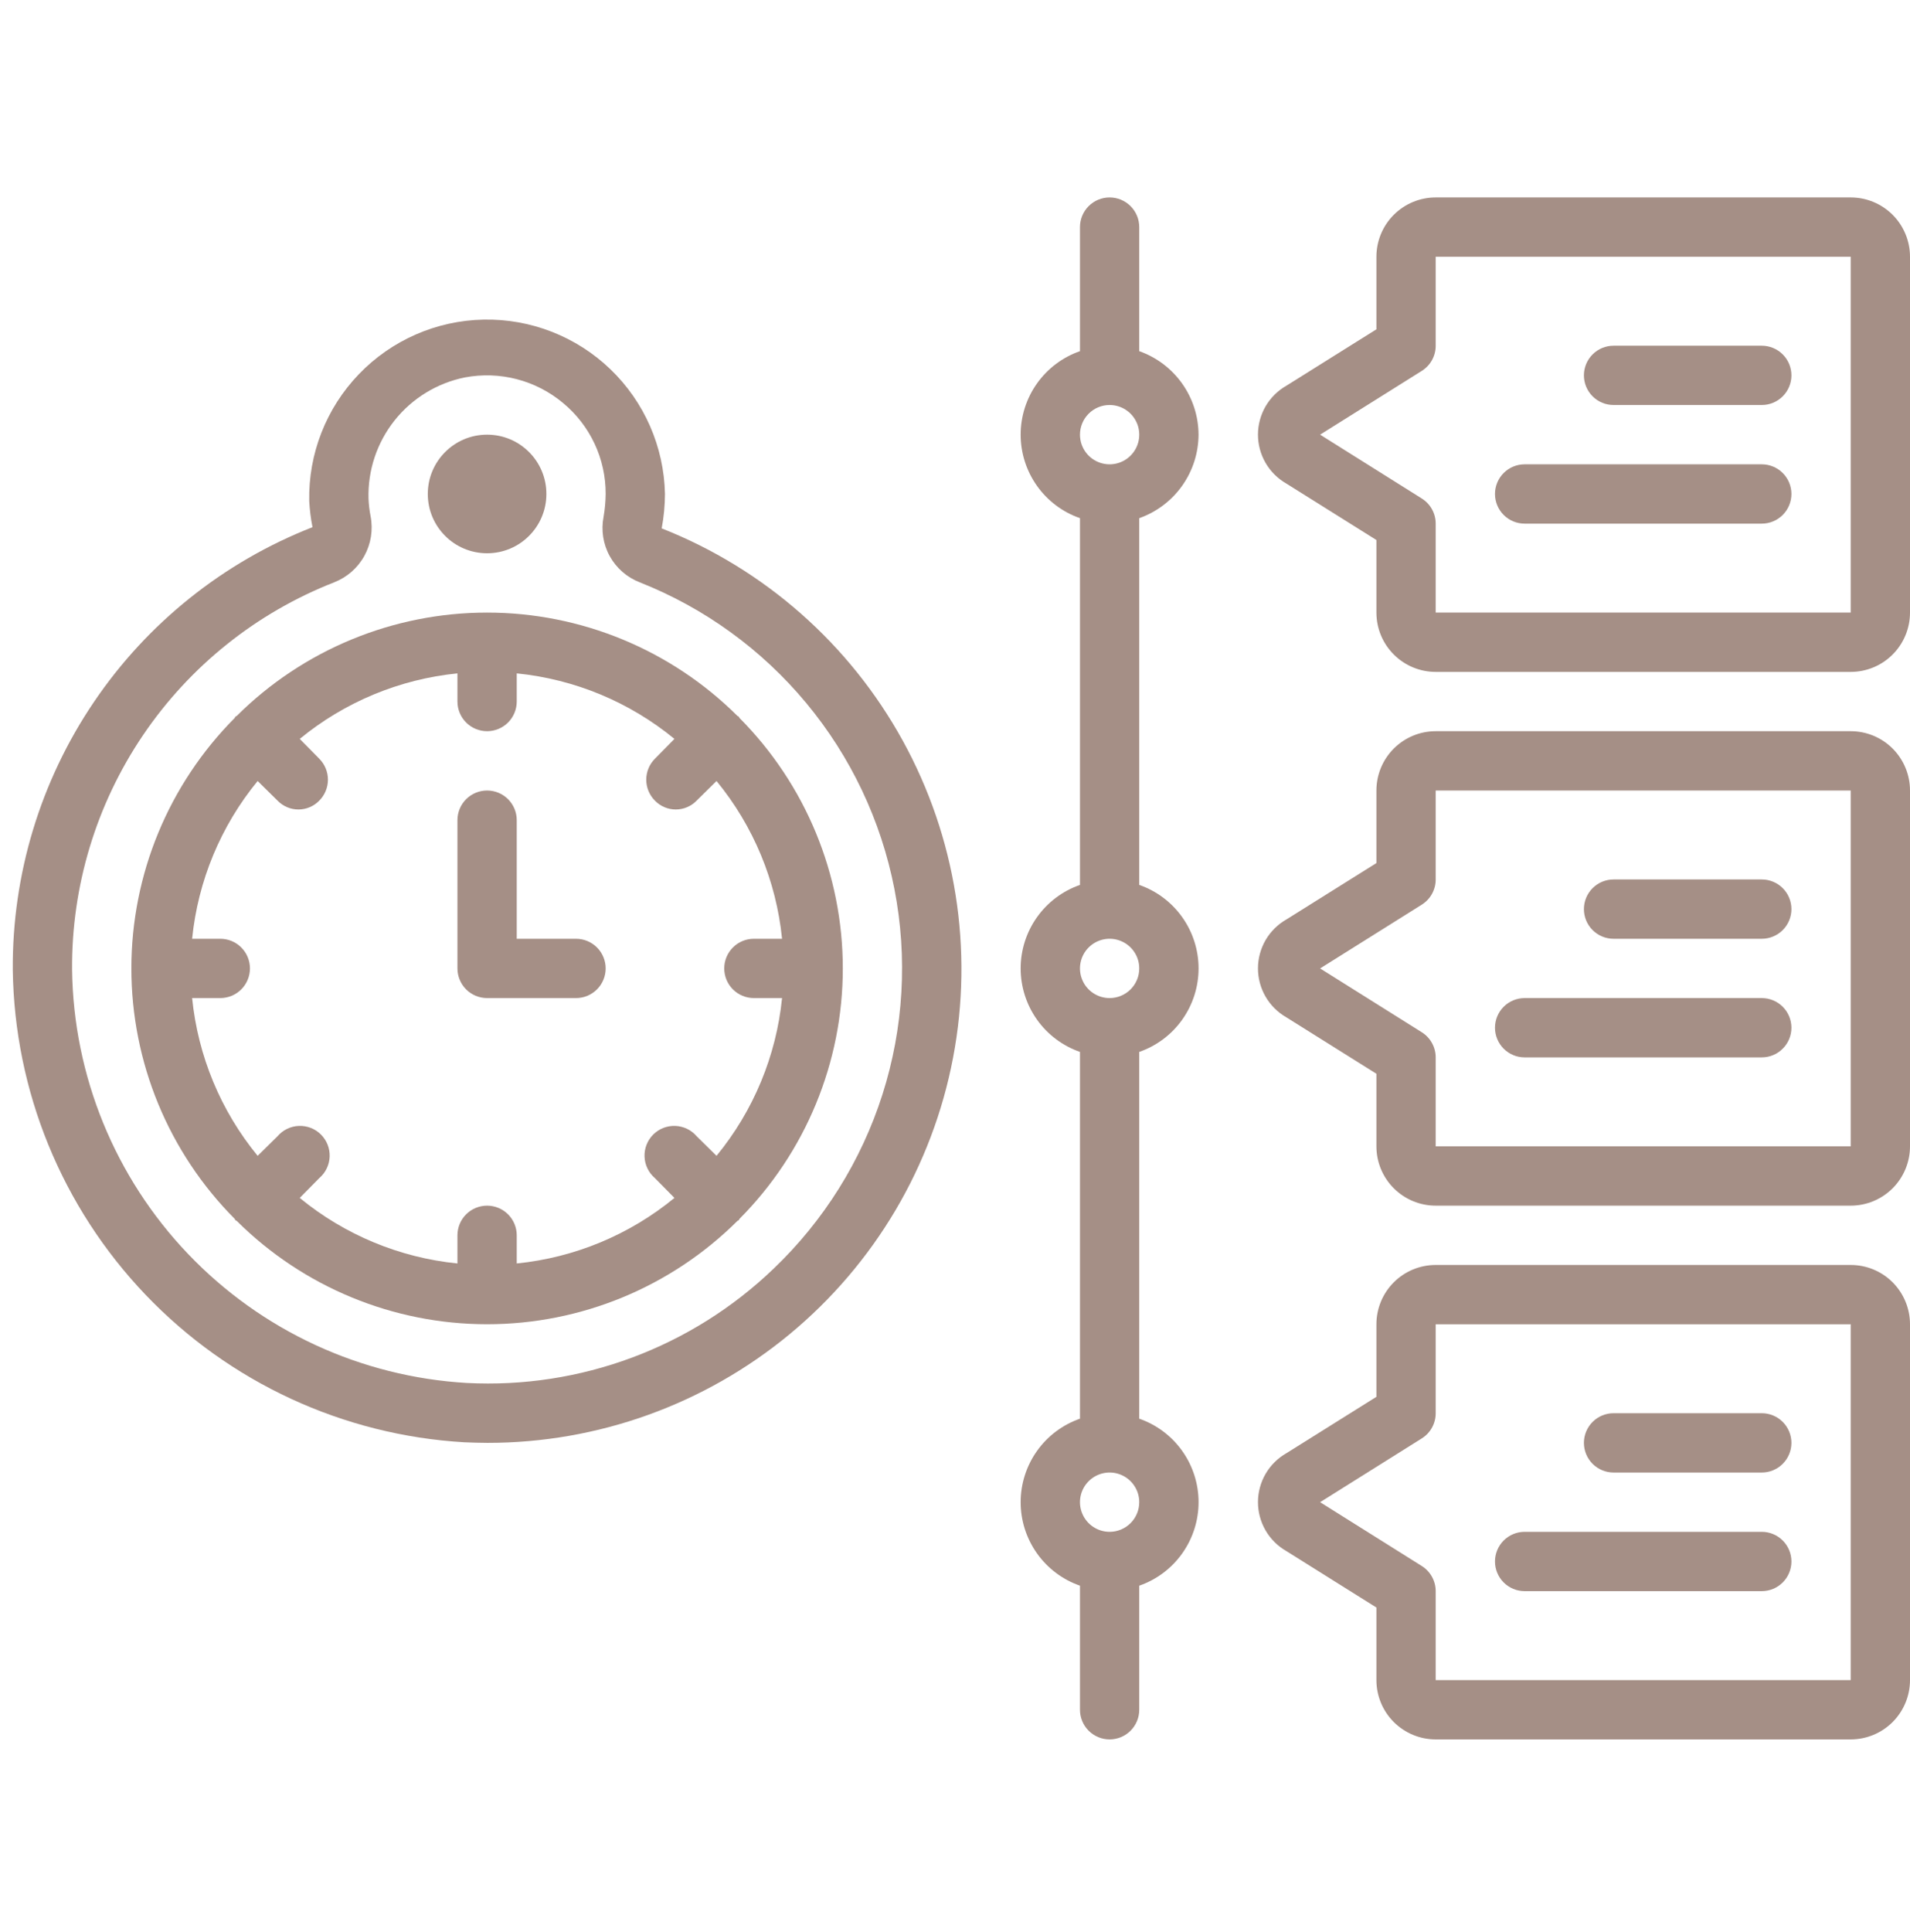
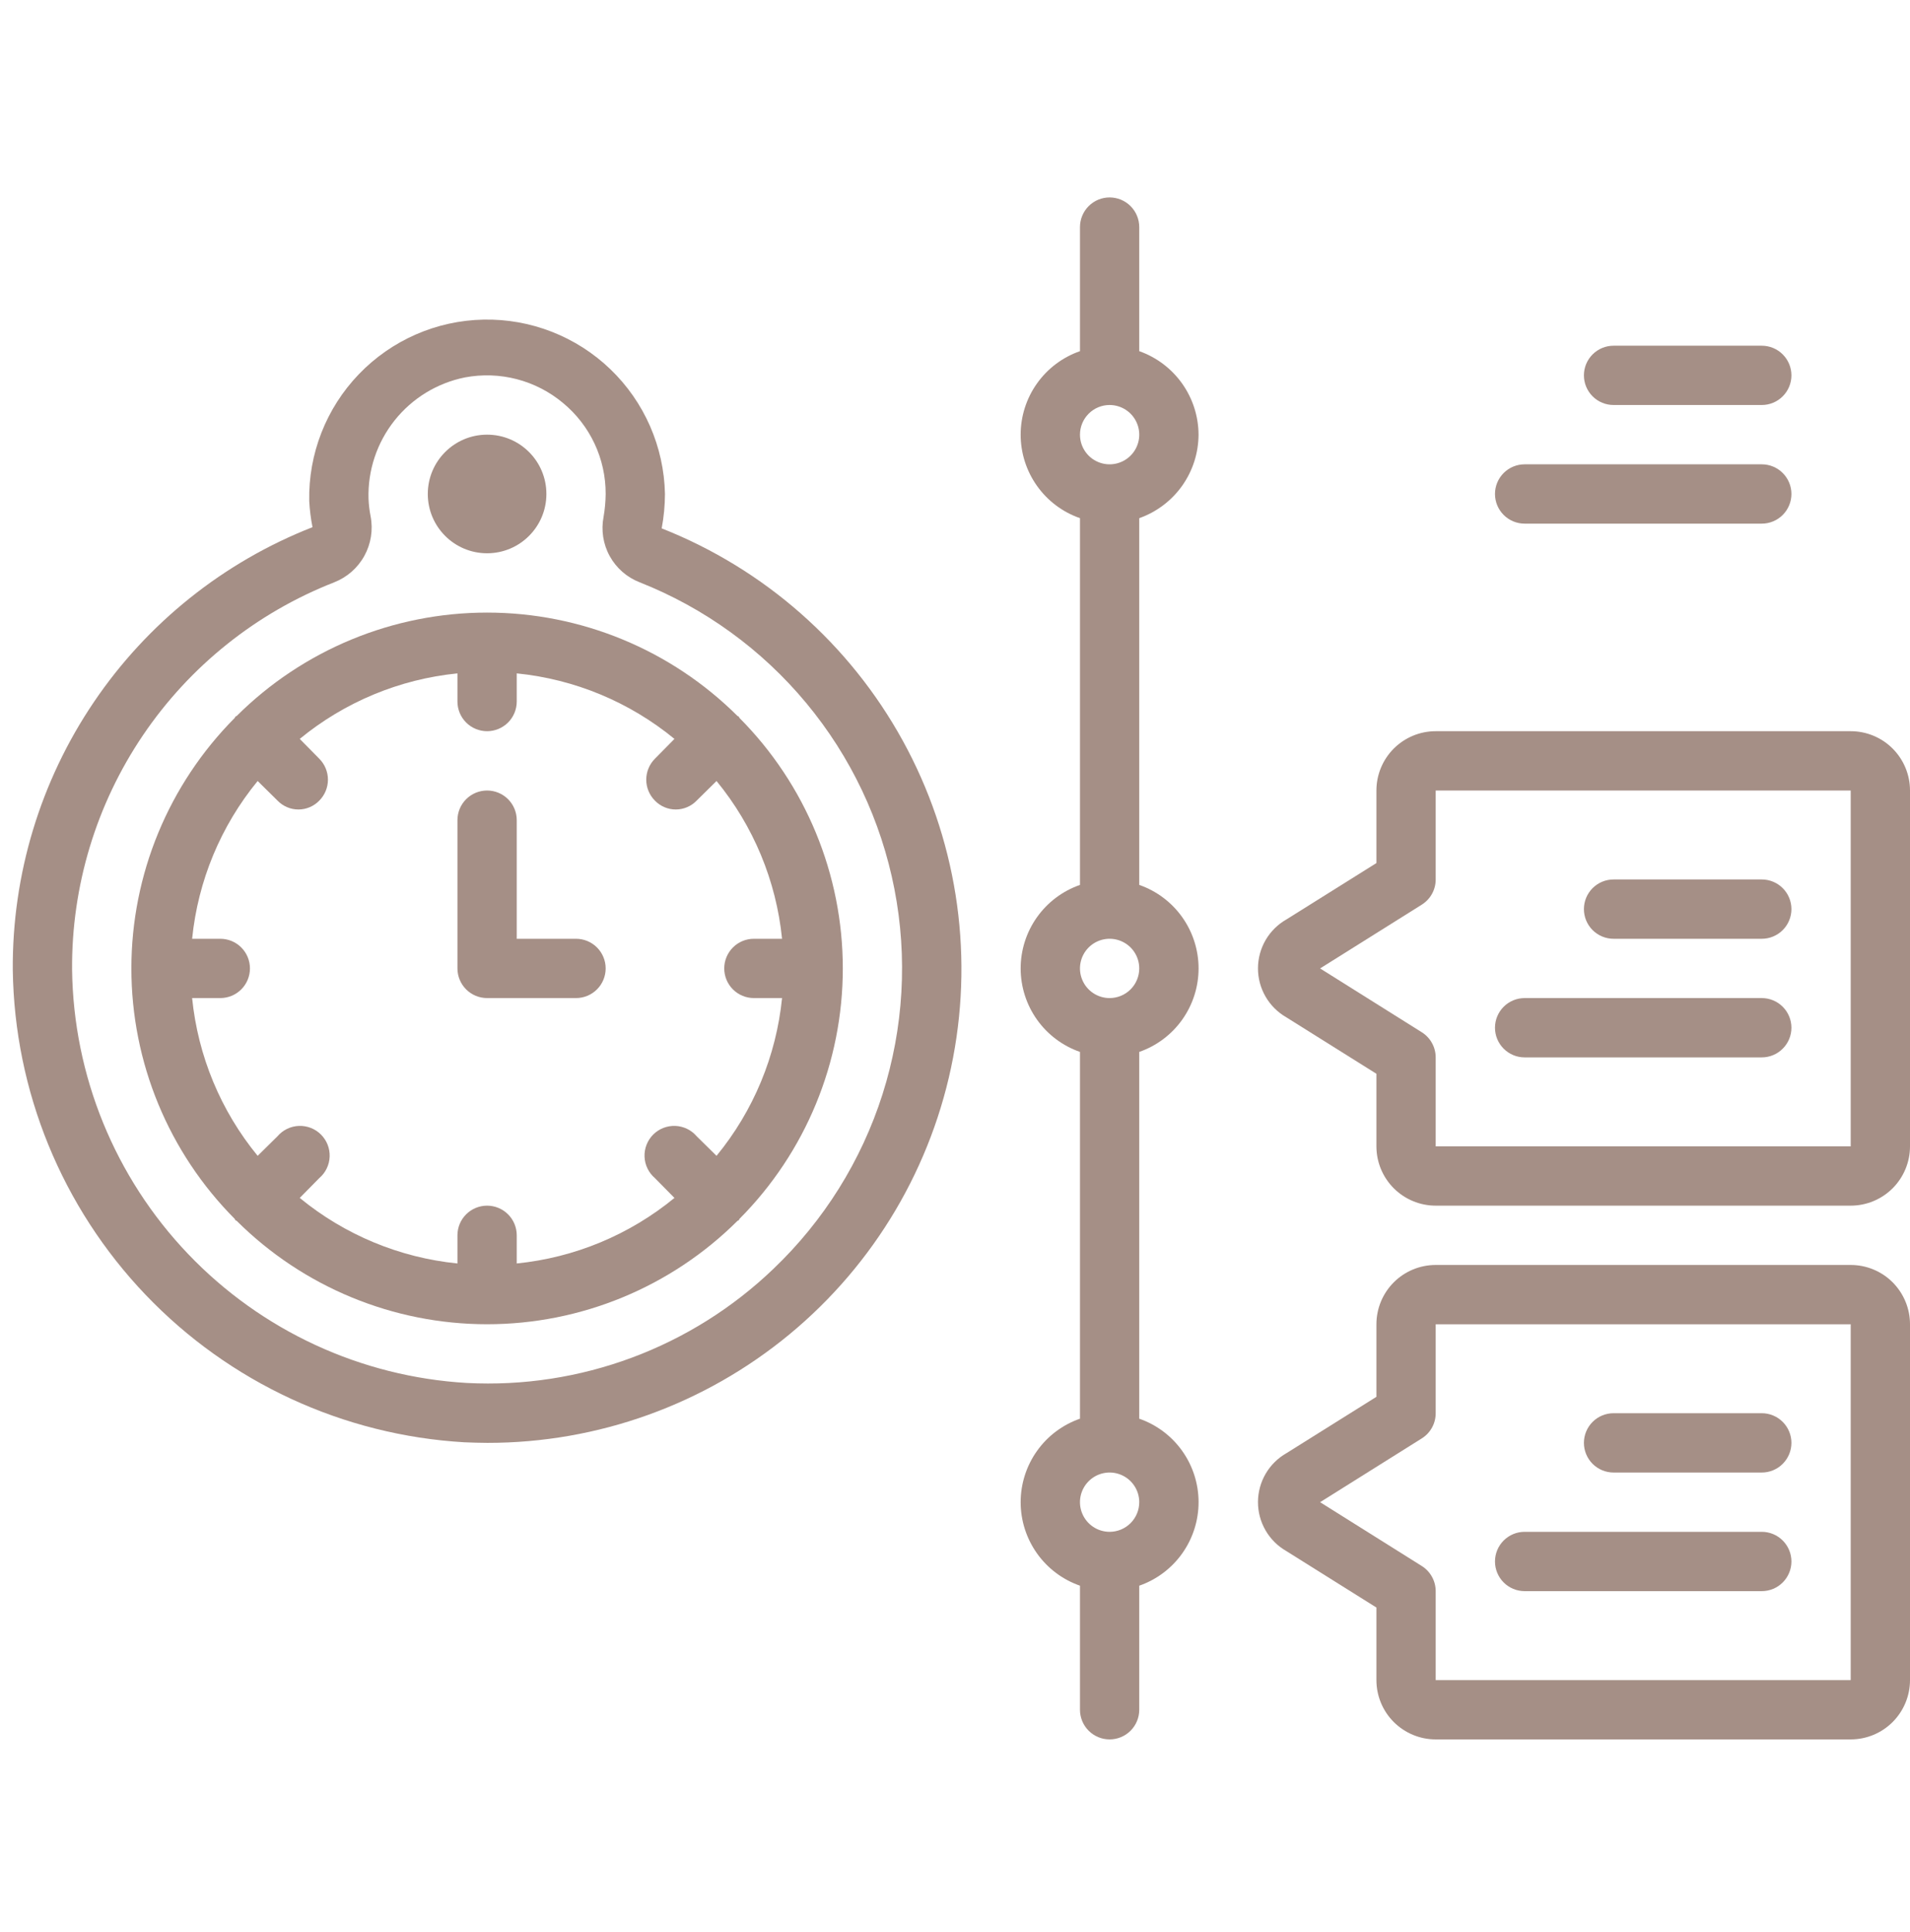
<svg xmlns="http://www.w3.org/2000/svg" width="88" height="89" viewBox="0 0 88 89" fill="none">
  <g id="deadline-2" clip-path="url(#clip0_10_14227)">
    <g id="Group">
      <path id="Vector" d="M30.486 24.336C30.585 23.814 30.635 23.283 30.637 22.752C30.593 20.578 29.688 18.511 28.121 17.005C26.553 15.499 24.451 14.677 22.278 14.721C20.105 14.764 18.038 15.669 16.532 17.237C15.025 18.805 14.204 20.906 14.247 23.079C14.269 23.483 14.319 23.885 14.398 24.281C10.304 25.885 6.792 28.692 4.327 32.333C1.862 35.973 0.558 40.276 0.589 44.673C0.665 50.257 2.853 55.605 6.712 59.641C10.571 63.678 15.815 66.103 21.39 66.43C21.745 66.443 22.101 66.457 22.456 66.457C27.537 66.461 32.461 64.692 36.378 61.454C40.295 58.216 42.959 53.713 43.91 48.721C44.862 43.73 44.042 38.562 41.591 34.111C39.141 29.659 35.213 26.202 30.486 24.336ZM35.636 58.44C33.765 60.234 31.547 61.626 29.118 62.53C26.69 63.434 24.101 63.832 21.513 63.698C16.635 63.415 12.045 61.293 8.669 57.76C5.293 54.227 3.382 49.545 3.321 44.659C3.293 40.813 4.432 37.05 6.587 33.865C8.743 30.68 11.814 28.224 15.395 26.822C15.987 26.591 16.48 26.16 16.787 25.603C17.094 25.047 17.195 24.4 17.074 23.776C17.022 23.51 16.99 23.241 16.979 22.97C16.941 21.665 17.366 20.389 18.178 19.367C18.99 18.345 20.138 17.642 21.418 17.384C22.211 17.234 23.028 17.261 23.81 17.464C24.592 17.667 25.319 18.041 25.938 18.559C26.556 19.069 27.052 19.709 27.393 20.434C27.733 21.159 27.908 21.951 27.905 22.752C27.901 23.104 27.869 23.456 27.809 23.803C27.688 24.422 27.788 25.064 28.093 25.616C28.398 26.168 28.887 26.595 29.476 26.822C32.459 28.002 35.098 29.915 37.148 32.383C39.199 34.851 40.595 37.795 41.208 40.945C41.822 44.094 41.633 47.348 40.659 50.405C39.685 53.462 37.958 56.225 35.636 58.44Z" fill="#A58F86" />
      <path id="Vector_2" d="M55.221 20.02C55.217 19.176 54.953 18.353 54.464 17.665C53.975 16.976 53.285 16.456 52.489 16.174V10.46C52.489 10.098 52.345 9.75 52.089 9.494C51.833 9.238 51.486 9.094 51.123 9.094C50.761 9.094 50.414 9.238 50.158 9.494C49.902 9.75 49.758 10.098 49.758 10.46V16.174C48.959 16.452 48.267 16.972 47.778 17.661C47.288 18.35 47.025 19.175 47.025 20.02C47.025 20.866 47.288 21.69 47.778 22.379C48.267 23.069 48.959 23.588 49.758 23.866V40.758C48.959 41.036 48.267 41.556 47.778 42.245C47.288 42.934 47.025 43.759 47.025 44.604C47.025 45.45 47.288 46.274 47.778 46.964C48.267 47.653 48.959 48.172 49.758 48.45V65.343C48.959 65.621 48.267 66.14 47.778 66.829C47.288 67.519 47.025 68.343 47.025 69.189C47.025 70.034 47.288 70.858 47.778 71.548C48.267 72.237 48.959 72.757 49.758 73.035V78.749C49.758 79.111 49.902 79.459 50.158 79.715C50.414 79.971 50.761 80.115 51.123 80.115C51.486 80.115 51.833 79.971 52.089 79.715C52.345 79.459 52.489 79.111 52.489 78.749V73.035C53.288 72.757 53.98 72.237 54.469 71.548C54.959 70.858 55.222 70.034 55.222 69.189C55.222 68.343 54.959 67.519 54.469 66.829C53.98 66.14 53.288 65.621 52.489 65.343V48.45C53.288 48.172 53.98 47.653 54.469 46.964C54.959 46.274 55.222 45.45 55.222 44.604C55.222 43.759 54.959 42.934 54.469 42.245C53.98 41.556 53.288 41.036 52.489 40.758V23.866C53.285 23.585 53.975 23.064 54.464 22.376C54.953 21.687 55.217 20.865 55.221 20.02ZM51.123 18.654C51.394 18.654 51.658 18.735 51.882 18.885C52.107 19.035 52.282 19.248 52.385 19.498C52.489 19.747 52.516 20.022 52.463 20.287C52.41 20.552 52.28 20.795 52.089 20.986C51.898 21.177 51.655 21.307 51.39 21.36C51.125 21.413 50.85 21.386 50.601 21.282C50.351 21.179 50.138 21.004 49.988 20.779C49.838 20.555 49.758 20.29 49.758 20.02C49.758 19.658 49.902 19.311 50.158 19.055C50.414 18.798 50.761 18.654 51.123 18.654ZM51.123 70.554C50.853 70.554 50.589 70.474 50.365 70.324C50.14 70.174 49.965 69.961 49.862 69.711C49.758 69.462 49.731 69.187 49.784 68.922C49.837 68.657 49.967 68.414 50.158 68.223C50.349 68.032 50.592 67.902 50.857 67.849C51.122 67.796 51.397 67.823 51.646 67.927C51.896 68.03 52.109 68.205 52.259 68.43C52.409 68.654 52.489 68.918 52.489 69.189C52.489 69.551 52.345 69.898 52.089 70.154C51.833 70.41 51.486 70.554 51.123 70.554ZM51.123 45.97C50.853 45.97 50.589 45.89 50.365 45.74C50.14 45.59 49.965 45.377 49.862 45.127C49.758 44.877 49.731 44.603 49.784 44.338C49.837 44.073 49.967 43.83 50.158 43.639C50.349 43.448 50.592 43.318 50.857 43.265C51.122 43.212 51.397 43.239 51.646 43.343C51.896 43.446 52.109 43.621 52.259 43.846C52.409 44.07 52.489 44.334 52.489 44.604C52.489 44.967 52.345 45.314 52.089 45.57C51.833 45.826 51.486 45.97 51.123 45.97Z" fill="#A58F86" />
-       <path id="Vector_3" d="M85.268 9.094H66.147C65.423 9.094 64.728 9.382 64.216 9.894C63.703 10.406 63.416 11.101 63.416 11.826V15.168L59.272 17.763C58.874 17.989 58.543 18.316 58.312 18.711C58.082 19.107 57.96 19.556 57.959 20.013C57.958 20.471 58.078 20.921 58.307 21.317C58.536 21.713 58.865 22.042 59.262 22.27L63.416 24.873V28.215C63.416 28.939 63.703 29.634 64.216 30.146C64.728 30.659 65.423 30.947 66.147 30.947H85.268C85.993 30.947 86.688 30.659 87.2 30.146C87.712 29.634 88 28.939 88 28.215V11.826C88 11.101 87.712 10.406 87.2 9.894C86.688 9.382 85.993 9.094 85.268 9.094ZM85.268 28.215H66.147V24.118C66.147 23.886 66.088 23.659 65.976 23.456C65.864 23.254 65.703 23.084 65.507 22.961L60.821 20.02L65.507 17.082C65.703 16.959 65.865 16.788 65.977 16.586C66.089 16.383 66.148 16.155 66.147 15.923V11.826H85.268V28.215Z" fill="#A58F86" />
      <path id="Vector_4" d="M85.268 58.263H66.147C65.423 58.263 64.728 58.55 64.216 59.062C63.703 59.575 63.416 60.27 63.416 60.994V64.336L59.272 66.931C58.874 67.157 58.543 67.484 58.312 67.88C58.082 68.275 57.96 68.724 57.959 69.182C57.958 69.639 58.078 70.089 58.307 70.486C58.536 70.882 58.865 71.21 59.262 71.438L63.416 74.041V77.383C63.416 78.108 63.703 78.803 64.216 79.315C64.728 79.827 65.423 80.115 66.147 80.115H85.268C85.993 80.115 86.688 79.827 87.2 79.315C87.712 78.803 88 78.108 88 77.383V60.994C88 60.27 87.712 59.575 87.2 59.062C86.688 58.55 85.993 58.263 85.268 58.263ZM85.268 77.383H66.147V73.286C66.147 73.055 66.088 72.827 65.976 72.625C65.864 72.423 65.703 72.252 65.507 72.129L60.821 69.189L65.507 66.251C65.703 66.128 65.865 65.957 65.977 65.754C66.089 65.551 66.148 65.323 66.147 65.091V60.994H85.268V77.383Z" fill="#A58F86" />
      <path id="Vector_5" d="M85.268 33.678H66.147C65.423 33.678 64.728 33.966 64.216 34.478C63.703 34.991 63.416 35.685 63.416 36.41V39.752L59.272 42.347C58.874 42.573 58.543 42.9 58.312 43.295C58.082 43.691 57.96 44.14 57.959 44.598C57.958 45.055 58.078 45.505 58.307 45.901C58.536 46.297 58.865 46.626 59.262 46.854L63.416 49.457V52.799C63.416 53.524 63.703 54.218 64.216 54.731C64.728 55.243 65.423 55.531 66.147 55.531H85.268C85.993 55.531 86.688 55.243 87.2 54.731C87.712 54.218 88 53.524 88 52.799V36.41C88 35.685 87.712 34.991 87.2 34.478C86.688 33.966 85.993 33.678 85.268 33.678ZM85.268 52.799H66.147V48.702C66.147 48.471 66.088 48.243 65.976 48.041C65.864 47.838 65.703 47.668 65.507 47.545L60.821 44.605L65.507 41.667C65.703 41.544 65.865 41.373 65.977 41.17C66.089 40.967 66.148 40.739 66.147 40.507V36.41H85.268V52.799Z" fill="#A58F86" />
      <path id="Vector_6" d="M74.342 18.654H81.171C81.533 18.654 81.88 18.511 82.136 18.254C82.393 17.998 82.537 17.651 82.537 17.289C82.537 16.926 82.393 16.579 82.136 16.323C81.88 16.067 81.533 15.923 81.171 15.923H74.342C73.98 15.923 73.632 16.067 73.376 16.323C73.12 16.579 72.976 16.926 72.976 17.289C72.976 17.651 73.12 17.998 73.376 18.254C73.632 18.511 73.98 18.654 74.342 18.654Z" fill="#A58F86" />
      <path id="Vector_7" d="M70.244 24.118H81.171C81.533 24.118 81.88 23.974 82.136 23.718C82.393 23.461 82.537 23.114 82.537 22.752C82.537 22.39 82.393 22.042 82.136 21.786C81.88 21.53 81.533 21.386 81.171 21.386H70.244C69.882 21.386 69.535 21.53 69.279 21.786C69.023 22.042 68.879 22.39 68.879 22.752C68.879 23.114 69.023 23.461 69.279 23.718C69.535 23.974 69.882 24.118 70.244 24.118Z" fill="#A58F86" />
      <path id="Vector_8" d="M74.342 43.239H81.171C81.533 43.239 81.88 43.095 82.136 42.839C82.393 42.583 82.537 42.235 82.537 41.873C82.537 41.511 82.393 41.163 82.136 40.907C81.88 40.651 81.533 40.507 81.171 40.507H74.342C73.98 40.507 73.632 40.651 73.376 40.907C73.12 41.163 72.976 41.511 72.976 41.873C72.976 42.235 73.12 42.583 73.376 42.839C73.632 43.095 73.98 43.239 74.342 43.239Z" fill="#A58F86" />
      <path id="Vector_9" d="M70.244 48.702H81.171C81.533 48.702 81.88 48.558 82.136 48.301C82.393 48.045 82.537 47.698 82.537 47.336C82.537 46.974 82.393 46.626 82.136 46.37C81.88 46.114 81.533 45.97 81.171 45.97H70.244C69.882 45.97 69.535 46.114 69.279 46.37C69.023 46.626 68.879 46.974 68.879 47.336C68.879 47.698 69.023 48.045 69.279 48.301C69.535 48.558 69.882 48.702 70.244 48.702Z" fill="#A58F86" />
      <path id="Vector_10" d="M74.342 67.823H81.171C81.533 67.823 81.88 67.679 82.136 67.423C82.393 67.166 82.537 66.819 82.537 66.457C82.537 66.095 82.393 65.747 82.136 65.491C81.88 65.235 81.533 65.091 81.171 65.091H74.342C73.98 65.091 73.632 65.235 73.376 65.491C73.12 65.747 72.976 66.095 72.976 66.457C72.976 66.819 73.12 67.166 73.376 67.423C73.632 67.679 73.98 67.823 74.342 67.823Z" fill="#A58F86" />
      <path id="Vector_11" d="M70.244 73.286H81.171C81.533 73.286 81.88 73.142 82.136 72.886C82.393 72.63 82.537 72.282 82.537 71.92C82.537 71.558 82.393 71.21 82.136 70.954C81.88 70.698 81.533 70.554 81.171 70.554H70.244C69.882 70.554 69.535 70.698 69.279 70.954C69.023 71.21 68.879 71.558 68.879 71.92C68.879 72.282 69.023 72.63 69.279 72.886C69.535 73.142 69.882 73.286 70.244 73.286Z" fill="#A58F86" />
      <path id="Vector_12" d="M34.065 33.063C34.062 33.043 34.052 33.024 34.037 33.009C34.023 32.994 34.004 32.984 33.983 32.981C30.918 29.929 26.768 28.215 22.442 28.215C18.116 28.215 13.966 29.929 10.901 32.981C10.88 32.984 10.861 32.994 10.847 33.009C10.832 33.024 10.822 33.043 10.819 33.063C7.767 36.129 6.053 40.278 6.053 44.604C6.053 48.93 7.767 53.08 10.819 56.145C10.822 56.166 10.832 56.185 10.847 56.2C10.861 56.215 10.88 56.224 10.901 56.227C13.966 59.28 18.116 60.993 22.442 60.993C26.768 60.993 30.918 59.28 33.983 56.227C34.004 56.224 34.023 56.215 34.037 56.2C34.052 56.185 34.062 56.166 34.065 56.145C37.117 53.08 38.831 48.93 38.831 44.604C38.831 40.278 37.117 36.129 34.065 33.063ZM33.013 53.236L32.098 52.335C31.976 52.192 31.825 52.075 31.655 51.993C31.486 51.912 31.302 51.865 31.113 51.858C30.925 51.851 30.738 51.883 30.562 51.951C30.387 52.02 30.228 52.124 30.095 52.257C29.962 52.39 29.858 52.55 29.789 52.725C29.72 52.9 29.689 53.088 29.696 53.276C29.703 53.464 29.749 53.648 29.831 53.818C29.913 53.987 30.029 54.138 30.172 54.26L31.074 55.175C29.002 56.876 26.474 57.926 23.808 58.194V56.896C23.808 56.534 23.664 56.187 23.408 55.931C23.151 55.675 22.804 55.531 22.442 55.531C22.08 55.531 21.732 55.675 21.476 55.931C21.22 56.187 21.076 56.534 21.076 56.896V58.194C18.41 57.926 15.882 56.876 13.81 55.175L14.712 54.26C14.855 54.138 14.971 53.987 15.053 53.818C15.135 53.648 15.181 53.464 15.188 53.276C15.195 53.088 15.164 52.9 15.095 52.725C15.026 52.55 14.922 52.39 14.789 52.257C14.656 52.124 14.497 52.02 14.321 51.951C14.146 51.883 13.959 51.851 13.771 51.858C13.582 51.865 13.398 51.912 13.228 51.993C13.059 52.075 12.908 52.192 12.786 52.335L11.871 53.236C10.17 51.165 9.12 48.637 8.852 45.97H10.15C10.512 45.97 10.86 45.826 11.116 45.57C11.372 45.314 11.516 44.967 11.516 44.604C11.516 44.242 11.372 43.895 11.116 43.639C10.86 43.382 10.512 43.239 10.15 43.239H8.852C9.12 40.572 10.17 38.044 11.871 35.972L12.786 36.874C12.911 37.004 13.06 37.107 13.225 37.177C13.391 37.248 13.569 37.284 13.749 37.284C13.928 37.284 14.107 37.248 14.272 37.177C14.437 37.107 14.587 37.004 14.712 36.874C14.966 36.618 15.109 36.272 15.109 35.911C15.109 35.55 14.966 35.204 14.712 34.948L13.81 34.033C15.882 32.332 18.41 31.282 21.076 31.015V32.312C21.076 32.674 21.22 33.022 21.476 33.278C21.732 33.534 22.08 33.678 22.442 33.678C22.804 33.678 23.151 33.534 23.408 33.278C23.664 33.022 23.808 32.674 23.808 32.312V31.015C26.474 31.282 29.002 32.332 31.074 34.033L30.172 34.948C29.918 35.204 29.775 35.55 29.775 35.911C29.775 36.272 29.918 36.618 30.172 36.874C30.297 37.004 30.446 37.107 30.612 37.177C30.777 37.248 30.955 37.284 31.135 37.284C31.315 37.284 31.493 37.248 31.658 37.177C31.824 37.107 31.973 37.004 32.098 36.874L33.013 35.972C34.714 38.044 35.764 40.572 36.032 43.239H34.734C34.372 43.239 34.024 43.382 33.768 43.639C33.512 43.895 33.368 44.242 33.368 44.604C33.368 44.967 33.512 45.314 33.768 45.57C34.024 45.826 34.372 45.97 34.734 45.97H36.032C35.764 48.637 34.714 51.165 33.013 53.236Z" fill="#A58F86" />
      <path id="Vector_13" d="M22.442 45.97H26.539C26.901 45.97 27.249 45.826 27.505 45.57C27.761 45.314 27.905 44.967 27.905 44.604C27.905 44.242 27.761 43.895 27.505 43.639C27.249 43.383 26.901 43.239 26.539 43.239H23.808V37.776C23.808 37.413 23.664 37.066 23.408 36.81C23.152 36.554 22.804 36.41 22.442 36.41C22.08 36.41 21.732 36.554 21.476 36.81C21.22 37.066 21.076 37.413 21.076 37.776V44.604C21.076 44.967 21.22 45.314 21.476 45.57C21.732 45.826 22.08 45.97 22.442 45.97Z" fill="#A58F86" />
      <path id="Vector_14" d="M22.442 25.483C23.951 25.483 25.174 24.26 25.174 22.752C25.174 21.243 23.951 20.02 22.442 20.02C20.933 20.02 19.71 21.243 19.71 22.752C19.71 24.26 20.933 25.483 22.442 25.483Z" fill="#A58F86" />
    </g>
  </g>
  <defs>
    <clipPath id="clip0_10_14227">
      <rect width="87.41" height="87.41" fill="white" transform="translate(0.59 0.899)" />
    </clipPath>
  </defs>
</svg>